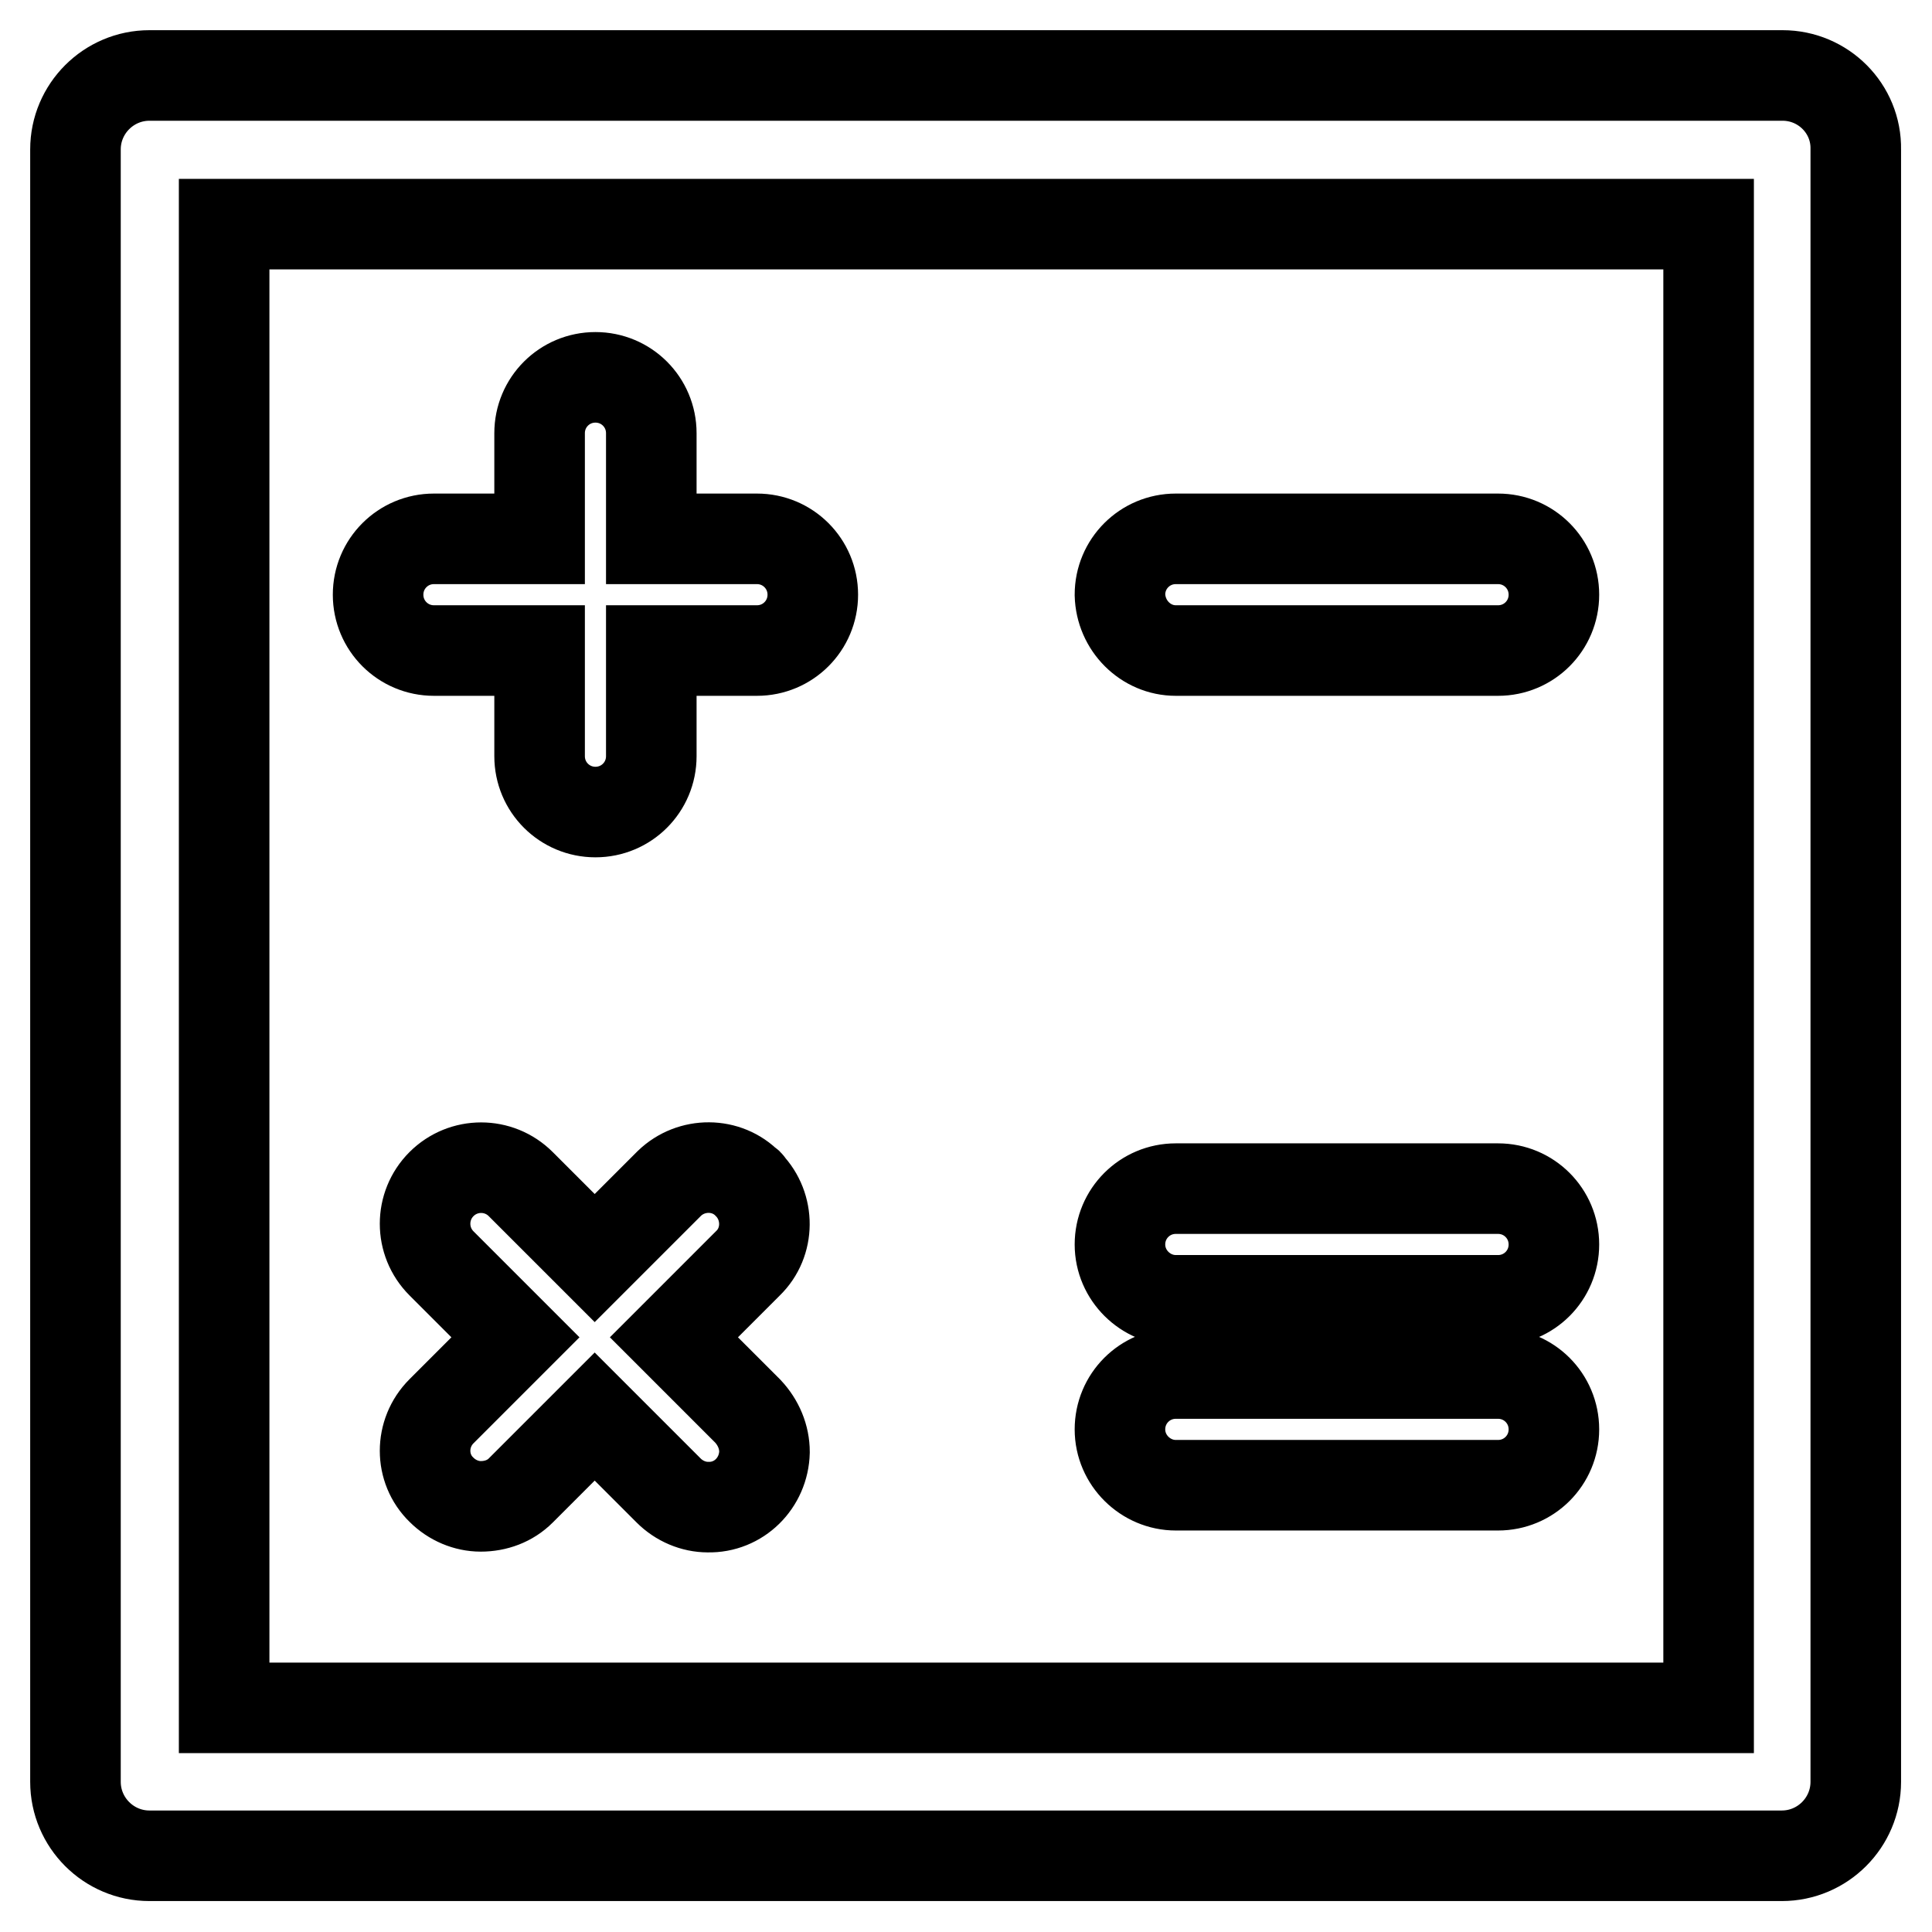
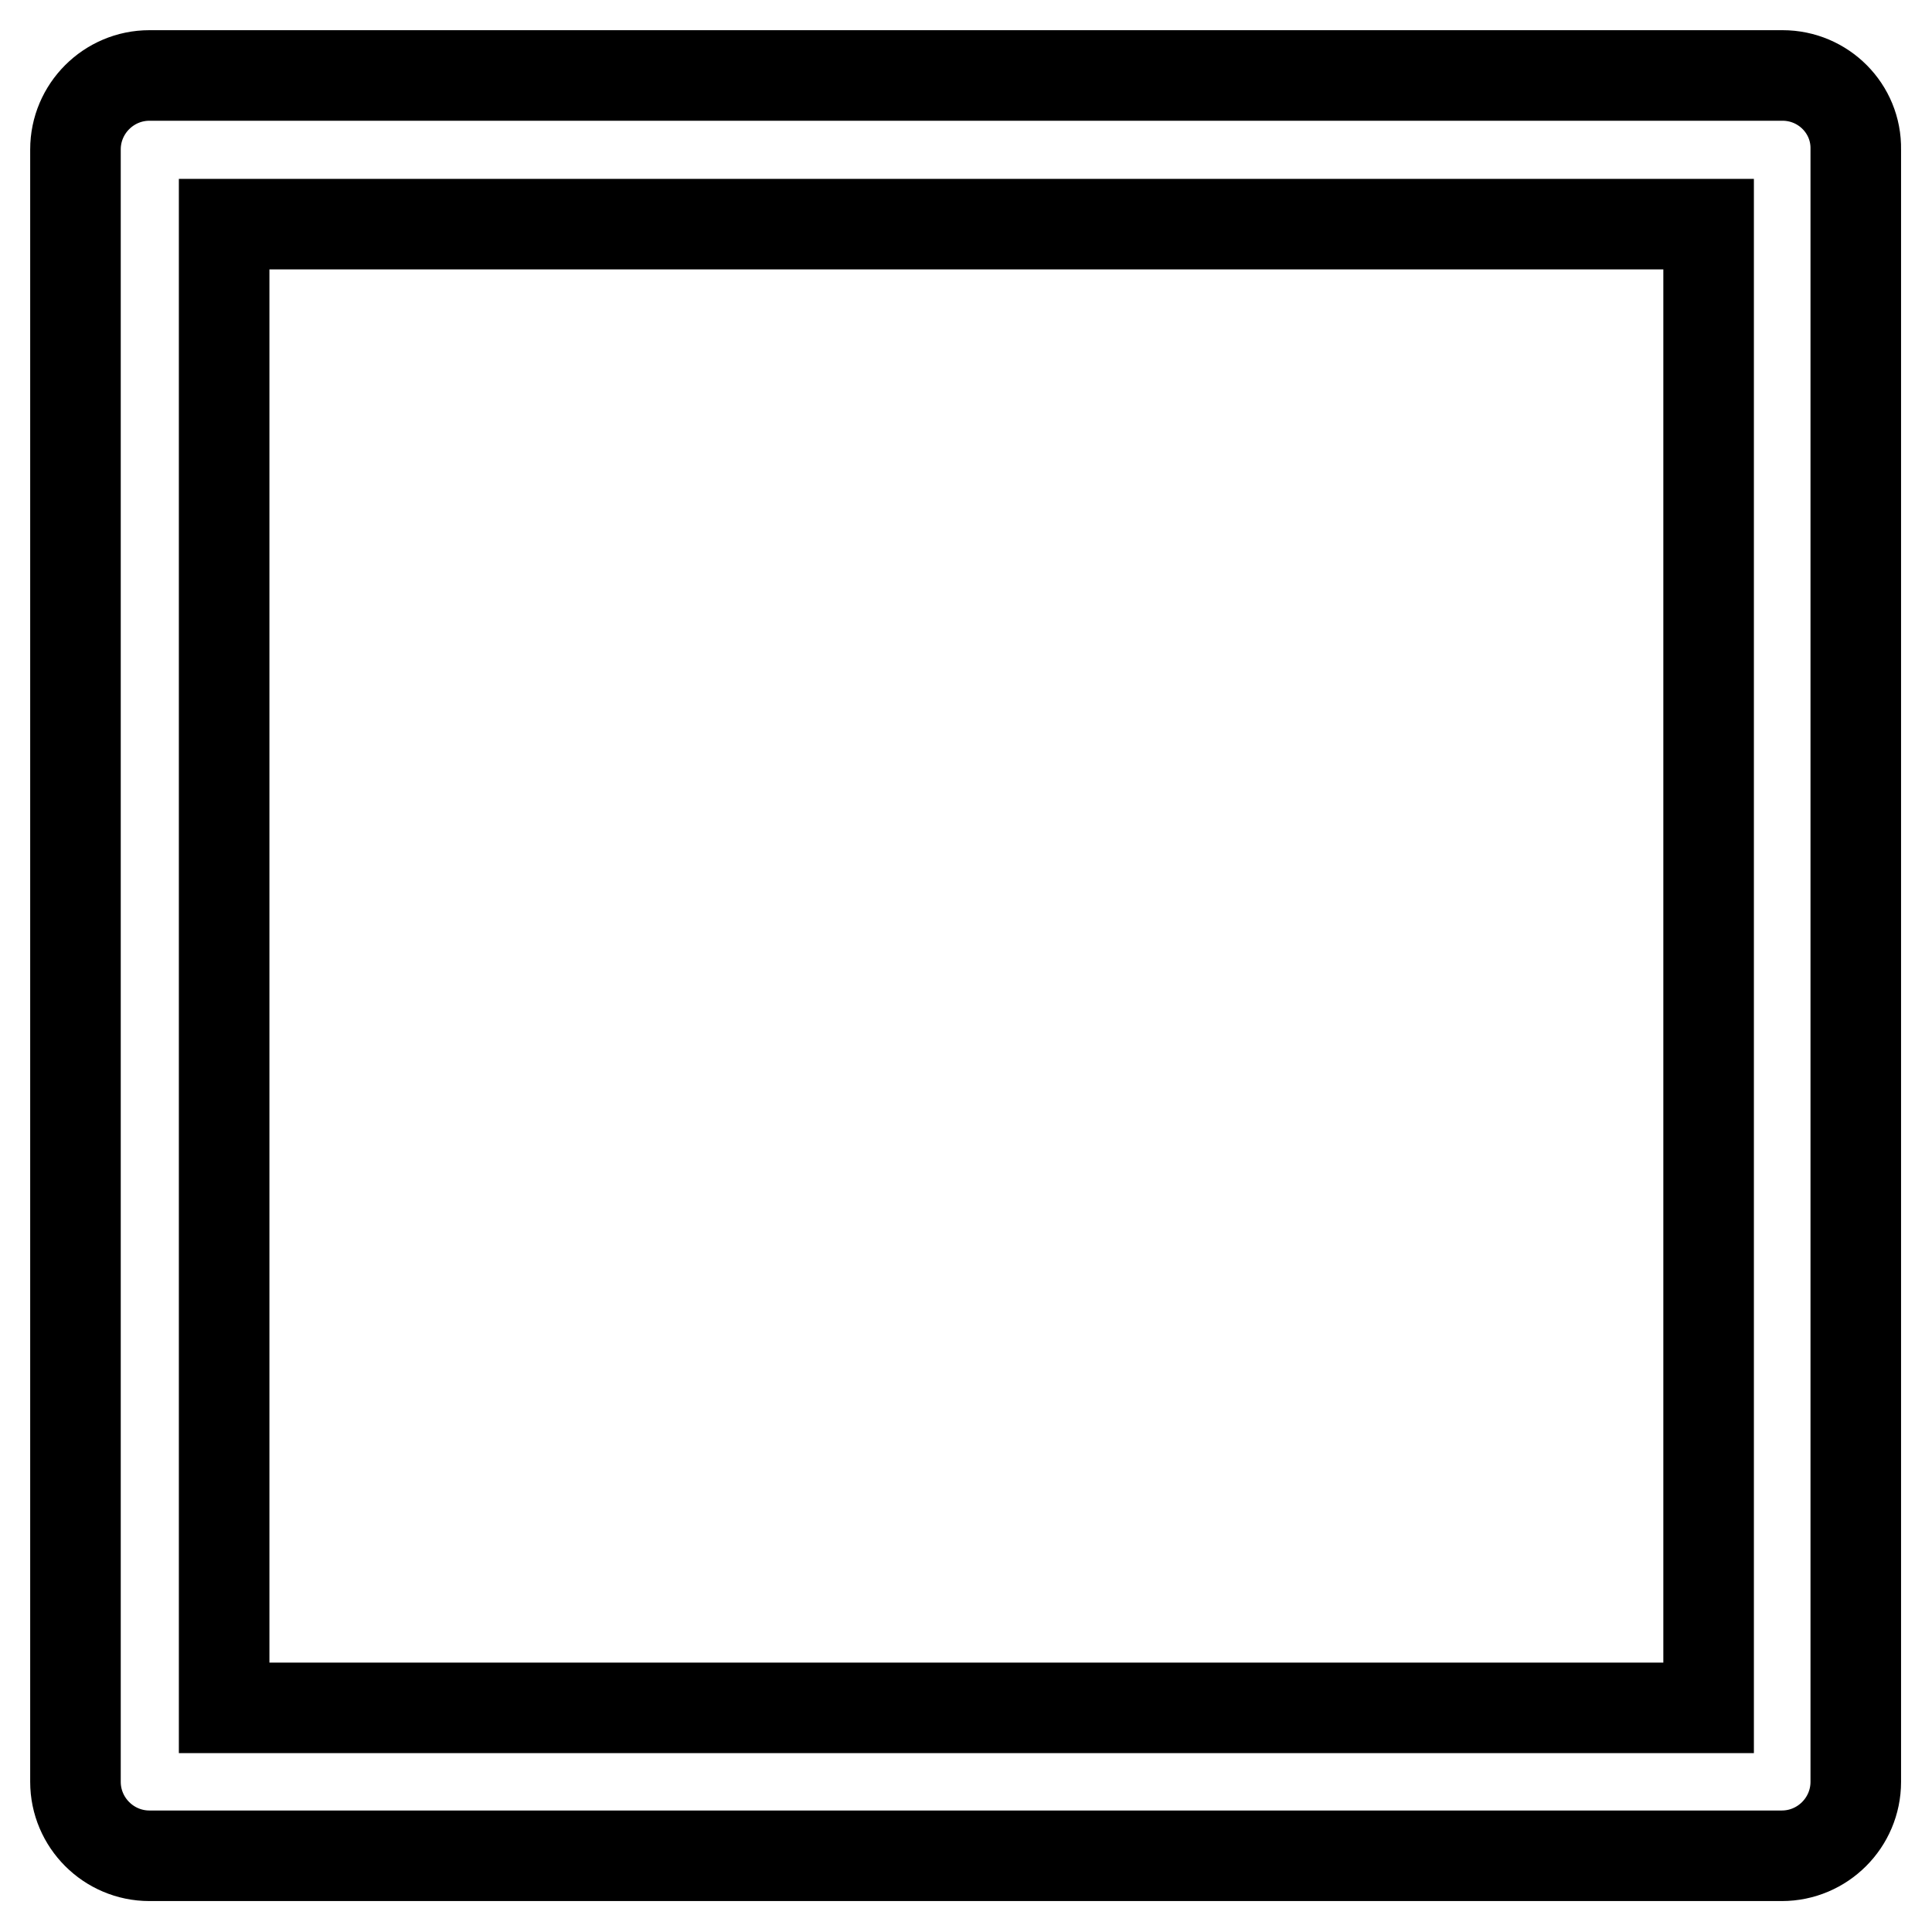
<svg xmlns="http://www.w3.org/2000/svg" version="1.1" x="0px" y="0px" viewBox="0 0 256 256" enable-background="new 0 0 256 256" xml:space="preserve">
  <g>
    <path stroke-width="12" fill-opacity="0" stroke="#000000" d="M236.2,10H19.8c-5.4,0-9.8,4.4-9.8,9.8v216.3c0,5.4,4.4,9.8,9.8,9.8h216.3c5.4,0,9.8-4.4,9.8-9.8V19.8 C246,14.4,241.6,10,236.2,10L236.2,10z M226.3,226.3H29.7V29.7h196.7V226.3z" />
-     <path stroke-width="12" fill-opacity="0" stroke="#000000" d="M57.5,86.2h14v14c0,4.1,3.3,7.4,7.4,7.4c4.1,0,7.4-3.3,7.4-7.4v-14h14c4.1,0,7.4-3.3,7.4-7.4 c0-4.1-3.3-7.4-7.4-7.4h-14v-14c0-4.1-3.3-7.4-7.4-7.4c-4.1,0-7.4,3.3-7.4,7.4v14h-14c-4.1,0-7.4,3.3-7.4,7.4 C50.1,82.9,53.4,86.2,57.5,86.2z M155.8,86.2h42.7c4.1,0,7.4-3.3,7.4-7.4c0-4.1-3.3-7.4-7.4-7.4h-42.7c-4.1,0-7.4,3.3-7.4,7.4 C148.5,82.9,151.8,86.2,155.8,86.2z M155.8,172.3h42.7c4.1,0,7.4-3.3,7.4-7.4s-3.3-7.4-7.4-7.4h-42.7c-4.1,0-7.4,3.3-7.4,7.4 S151.8,172.3,155.8,172.3z M155.8,196.8h42.7c4.1,0,7.4-3.3,7.4-7.4s-3.3-7.4-7.4-7.4h-42.7c-4.1,0-7.4,3.3-7.4,7.4 S151.8,196.8,155.8,196.8z M99.1,156.9c-2.8-2.9-7.5-2.9-10.4-0.1c0,0,0,0-0.1,0.1l-9.8,9.8l-9.8-9.8c-2.9-2.9-7.6-2.9-10.5,0 c-2.9,2.9-2.9,7.6,0,10.5l9.8,9.8l-9.8,9.8c-2.9,2.9-2.9,7.6,0,10.4c1.4,1.4,3.3,2.2,5.2,2.2c2,0,3.9-0.7,5.3-2.1l9.8-9.8l9.8,9.8 c1.4,1.4,3.3,2.2,5.2,2.2c4.1,0.1,7.4-3.2,7.5-7.3c0-2-0.8-3.9-2.2-5.4l-9.8-9.8l9.8-9.8c2.9-2.8,2.9-7.5,0.1-10.4 C99.2,156.9,99.2,156.9,99.1,156.9L99.1,156.9z" />
  </g>
</svg>